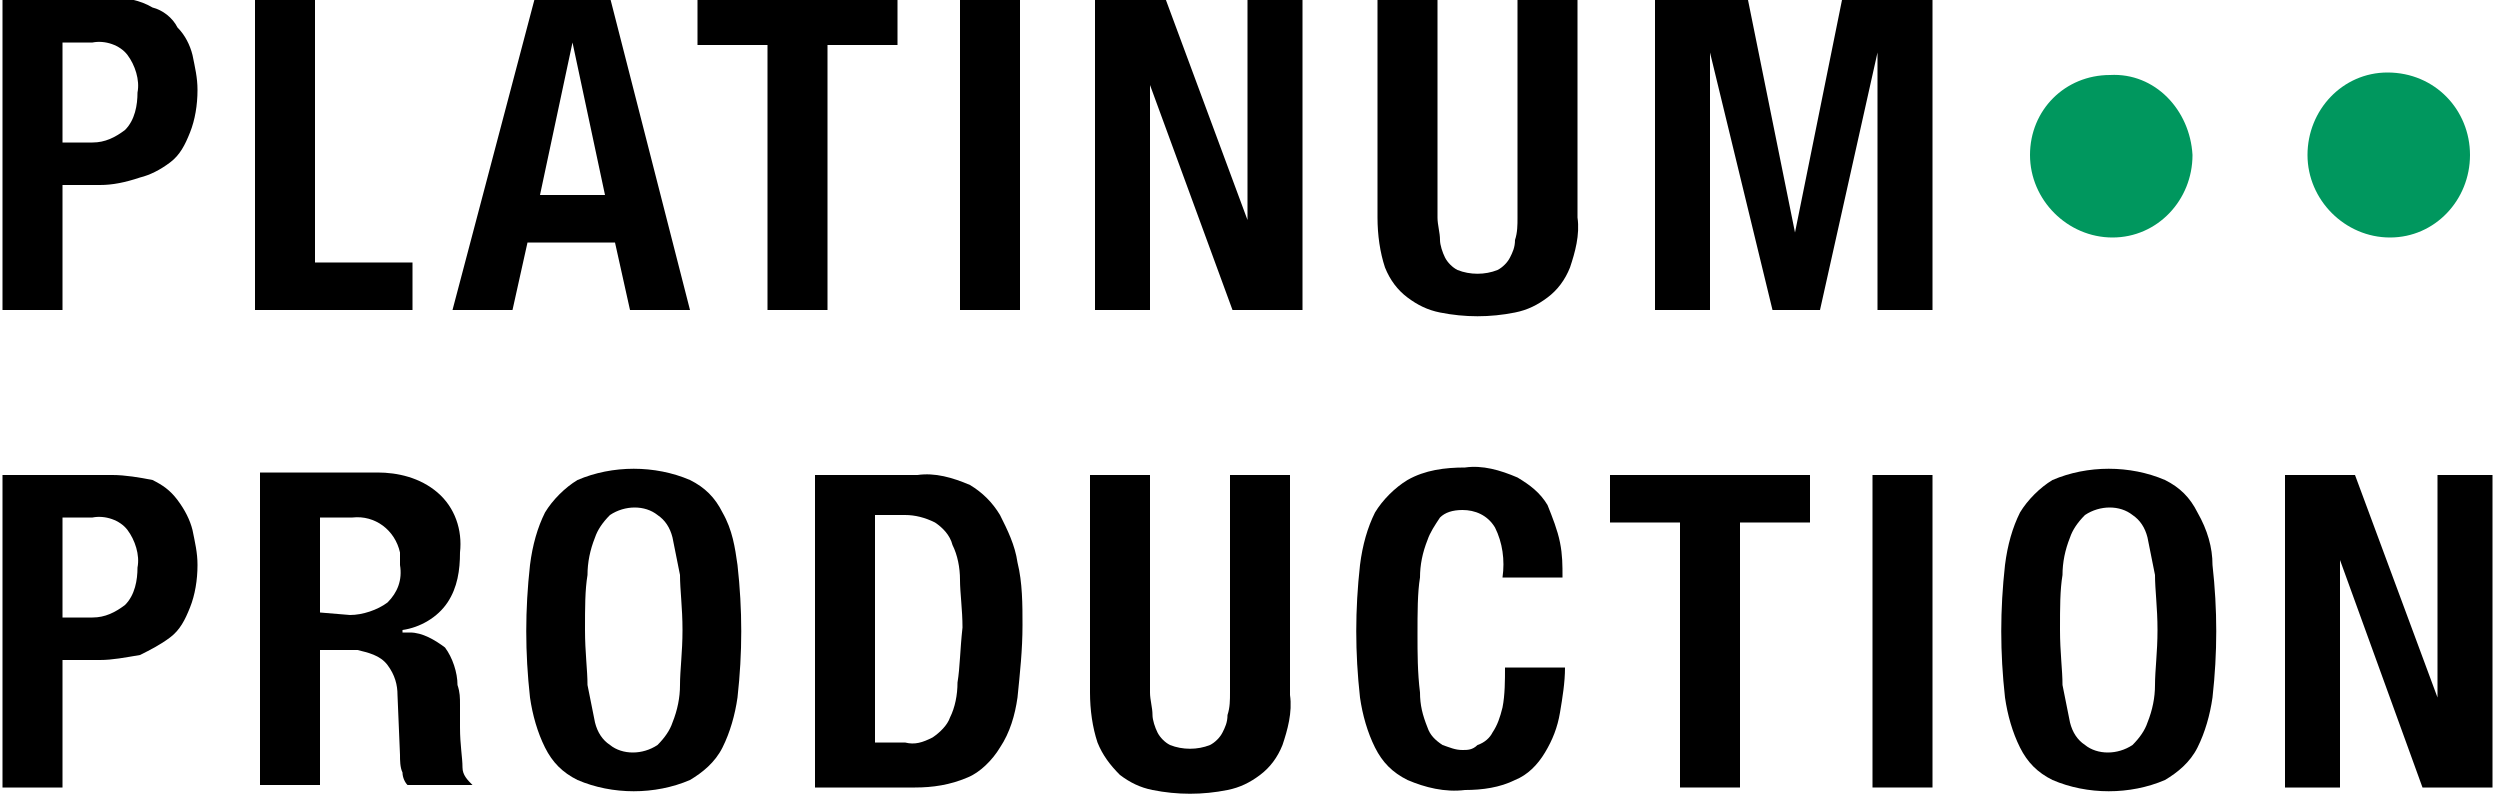
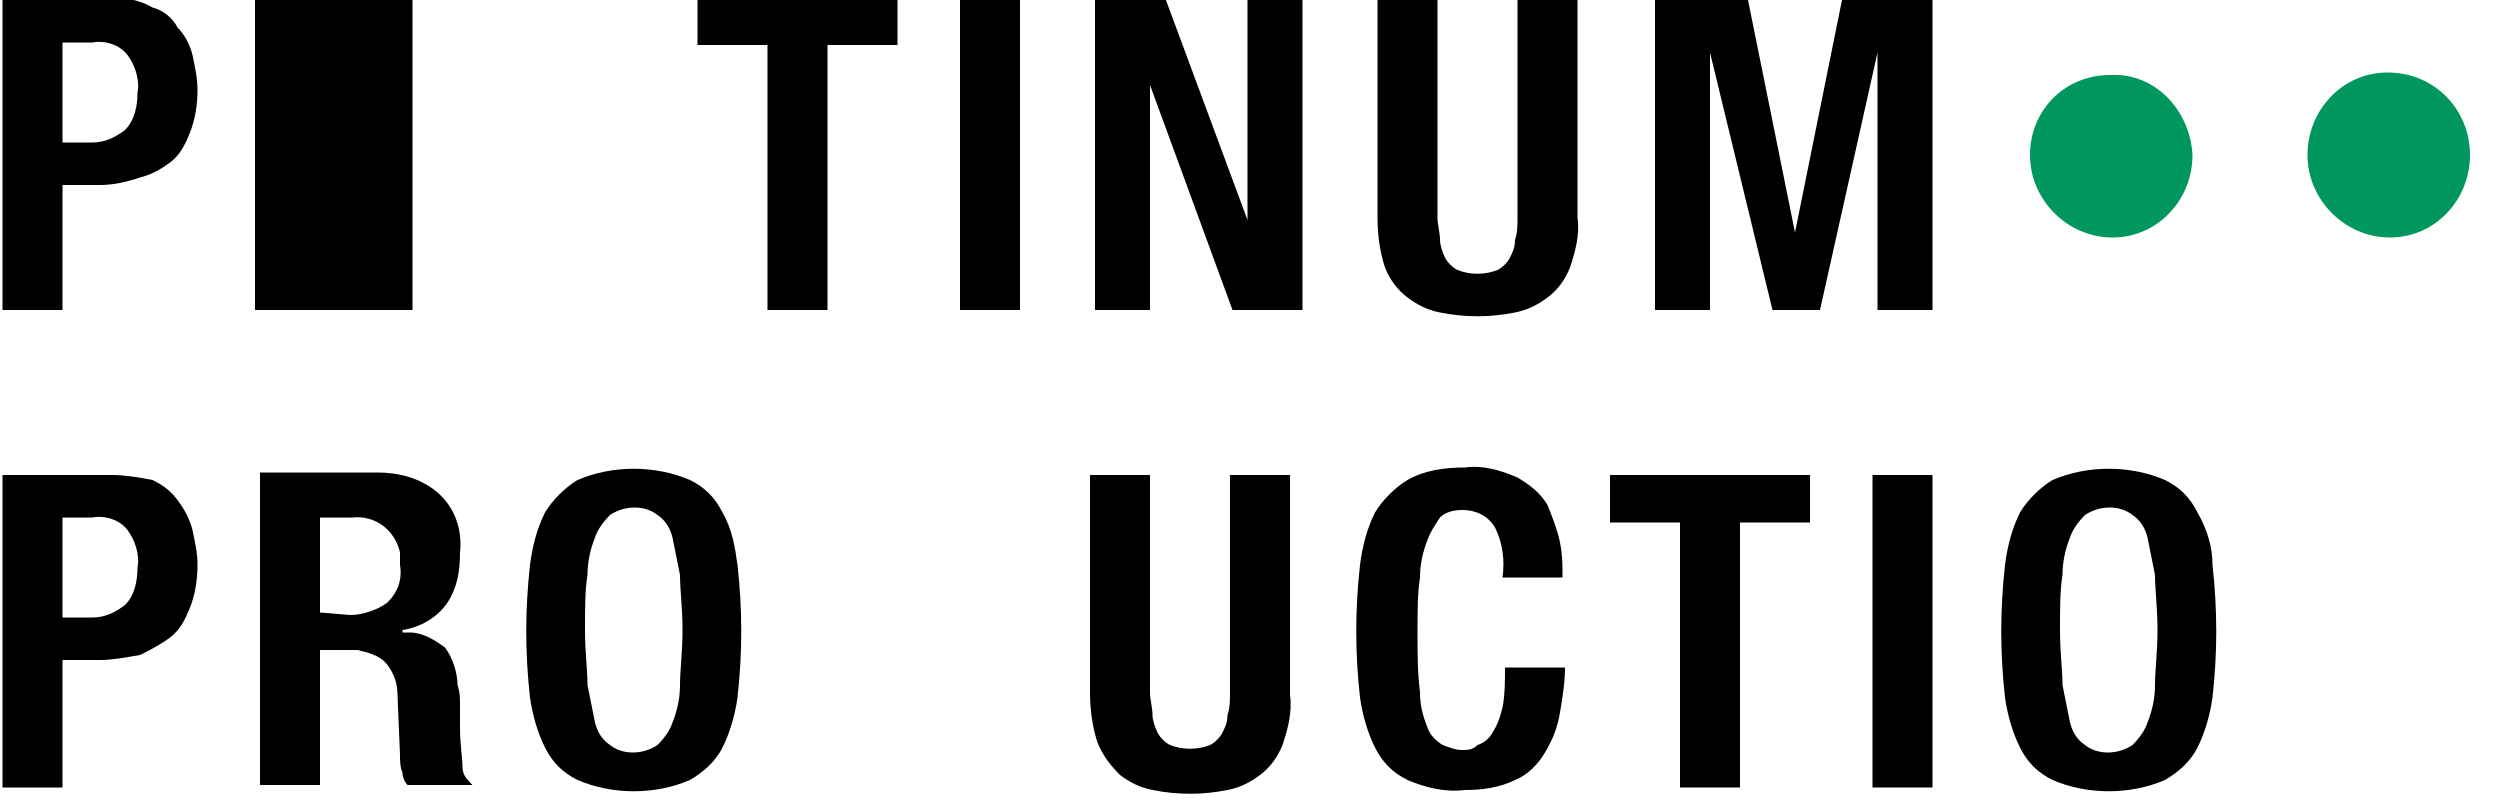
<svg xmlns="http://www.w3.org/2000/svg" xmlns:xlink="http://www.w3.org/1999/xlink" version="1.1" id="レイヤー_1" x="0px" y="0px" width="100px" height="32px" viewBox="0 0 100 32" style="enable-background:new 0 0 100 32;" xml:space="preserve">
  <style type="text/css">
	.st0{clip-path:url(#SVGID_00000137096006325906766340000013087227222307277751_);}
	.st1{fill:#00975E;}
</style>
  <g>
    <defs>
      <rect id="SVGID_1_" width="100" height="32" />
    </defs>
    <clipPath id="SVGID_00000046319735435510893400000009607493388093061814_">
      <use xlink:href="#SVGID_1_" style="overflow:visible;" />
    </clipPath>
    <g id="マスクグループ_27" transform="translate(0 0)" style="clip-path:url(#SVGID_00000046319735435510893400000009607493388093061814_);">
      <path id="パス_368" d="M5.6,7.1C6,7,6.4,6.8,6.8,6.5c0.4-0.3,0.6-0.7,0.8-1.2c0.2-0.5,0.3-1.1,0.3-1.7c0-0.5-0.1-0.9-0.2-1.4    C7.6,1.8,7.4,1.4,7.1,1.1C6.9,0.7,6.5,0.4,6.1,0.3C5.6,0,5-0.1,4.5-0.1H0.1v12.5h2.4V7.4h1.5C4.5,7.4,5,7.3,5.6,7.1 M2.5,5.7v-4    h1.2c0.5-0.1,1.1,0.1,1.4,0.5c0.3,0.4,0.5,1,0.4,1.5c0,0.5-0.1,1.1-0.5,1.5C4.6,5.5,4.2,5.7,3.7,5.7L2.5,5.7z" />
-       <path id="パス_369" d="M10.2-0.1v12.5h6.3v-1.9h-3.9V-0.1H10.2z" />
+       <path id="パス_369" d="M10.2-0.1v12.5h6.3v-1.9V-0.1H10.2z" />
      <path id="パス_370" d="M35.9-0.1h-8v1.9h2.8v10.6h2.4V1.8h2.8V-0.1z" />
      <path id="パス_1006" d="M38.4-0.1h2.4v12.5h-2.4V-0.1z" />
      <path id="パス_371" d="M61.9,11.9c0.4-0.3,0.7-0.7,0.9-1.2c0.2-0.6,0.4-1.3,0.3-2v-8.7h-2.4v8.7c0,0.3,0,0.6-0.1,0.9    c0,0.3-0.1,0.5-0.2,0.7c-0.1,0.2-0.3,0.4-0.5,0.5c-0.5,0.2-1.1,0.2-1.6,0c-0.2-0.1-0.4-0.3-0.5-0.5c-0.1-0.2-0.2-0.5-0.2-0.7    c0-0.3-0.1-0.6-0.1-0.9v-8.7h-2.4v8.7c0,0.7,0.1,1.4,0.3,2c0.2,0.5,0.5,0.9,0.9,1.2c0.4,0.3,0.8,0.5,1.3,0.6c1,0.2,2,0.2,3,0    C61.1,12.4,61.5,12.2,61.9,11.9" />
      <path id="パス_372" d="M75.1,2.1v10.3h2.2V-0.1h-3.6l-1.9,9.4l-1.9-9.4h-3.7v12.5h2.2V2.1l2.5,10.3h1.9L75.1,2.1z" />
      <path id="パス_373" d="M5.6,26.2C6,26,6.4,25.8,6.8,25.5c0.4-0.3,0.6-0.7,0.8-1.2c0.2-0.5,0.3-1.1,0.3-1.7    c0-0.5-0.1-0.9-0.2-1.4c-0.1-0.4-0.3-0.8-0.6-1.2c-0.3-0.4-0.6-0.6-1-0.8C5.6,19.1,5,19,4.5,19H0.1v12.5h2.4v-5.1h1.5    C4.5,26.4,5,26.3,5.6,26.2 M2.5,24.7v-4h1.2c0.5-0.1,1.1,0.1,1.4,0.5c0.3,0.4,0.5,1,0.4,1.5c0,0.5-0.1,1.1-0.5,1.5    c-0.4,0.3-0.8,0.5-1.3,0.5L2.5,24.7z" />
      <path id="パス_374" d="M15.5,26.6c0.3,0.4,0.4,0.8,0.4,1.2l0.1,2.4c0,0.2,0,0.5,0.1,0.7c0,0.2,0.1,0.4,0.2,0.5h2.6    c-0.2-0.2-0.4-0.4-0.4-0.7c0-0.4-0.1-0.9-0.1-1.6c0-0.3,0-0.7,0-0.9c0-0.3,0-0.5-0.1-0.8c0-0.5-0.2-1.1-0.5-1.5    c-0.4-0.3-0.9-0.6-1.4-0.6l-0.3,0v-0.1c0.7-0.1,1.4-0.5,1.8-1.1c0.4-0.6,0.5-1.3,0.5-2c0.1-0.9-0.2-1.8-0.9-2.4    c-0.7-0.6-1.6-0.8-2.4-0.8h-4.7v12.5h2.4v-5.4h1.5C14.7,26.1,15.2,26.2,15.5,26.6 M12.8,24.5v-3.8h1.3c0.9-0.1,1.7,0.5,1.9,1.4    c0,0.2,0,0.3,0,0.5c0.1,0.6-0.1,1.1-0.5,1.5c-0.4,0.3-1,0.5-1.5,0.5L12.8,24.5z" />
      <path id="パス_375" d="M28.9,20.5c-0.3-0.6-0.7-1-1.3-1.3c-1.4-0.6-3.1-0.6-4.5,0c-0.5,0.3-1,0.8-1.3,1.3    c-0.3,0.6-0.5,1.3-0.6,2.1c-0.2,1.8-0.2,3.5,0,5.3c0.1,0.7,0.3,1.4,0.6,2c0.3,0.6,0.7,1,1.3,1.3c1.4,0.6,3.1,0.6,4.5,0    c0.5-0.3,1-0.7,1.3-1.3c0.3-0.6,0.5-1.3,0.6-2c0.2-1.8,0.2-3.5,0-5.3C29.4,21.9,29.3,21.2,28.9,20.5 M27.2,27.4    c0,0.5-0.1,1-0.3,1.5c-0.1,0.3-0.3,0.6-0.6,0.9c-0.6,0.4-1.4,0.4-1.9,0c-0.3-0.2-0.5-0.5-0.6-0.9c-0.1-0.5-0.2-1-0.3-1.5    c0-0.6-0.1-1.3-0.1-2.2s0-1.6,0.1-2.2c0-0.5,0.1-1,0.3-1.5c0.1-0.3,0.3-0.6,0.6-0.9c0.6-0.4,1.4-0.4,1.9,0    c0.3,0.2,0.5,0.5,0.6,0.9c0.1,0.5,0.2,1,0.3,1.5c0,0.6,0.1,1.3,0.1,2.2S27.2,26.8,27.2,27.4" />
-       <path id="パス_376" d="M40,20.6c-0.3-0.5-0.7-0.9-1.2-1.2c-0.7-0.3-1.4-0.5-2.1-0.4h-4.1v12.5h4c0.7,0,1.4-0.1,2.1-0.4    c0.5-0.2,1-0.7,1.3-1.2c0.4-0.6,0.6-1.3,0.7-2c0.1-1,0.2-1.9,0.2-2.9c0-0.8,0-1.7-0.2-2.5C40.6,21.8,40.3,21.2,40,20.6 M38.3,27.3    c0,0.5-0.1,1-0.3,1.4c-0.1,0.3-0.4,0.6-0.7,0.8c-0.4,0.2-0.7,0.3-1.1,0.2h-1.2v-9.1h1.2c0.4,0,0.8,0.1,1.2,0.3    c0.3,0.2,0.6,0.5,0.7,0.9c0.2,0.4,0.3,0.9,0.3,1.4c0,0.5,0.1,1.2,0.1,1.9C38.4,26,38.4,26.7,38.3,27.3" />
      <path id="パス_377" d="M44.8,31c0.4,0.3,0.8,0.5,1.3,0.6c1,0.2,2,0.2,3,0c0.5-0.1,0.9-0.3,1.3-0.6c0.4-0.3,0.7-0.7,0.9-1.2    c0.2-0.6,0.4-1.3,0.3-2V19h-2.4v8.7c0,0.3,0,0.6-0.1,0.9c0,0.3-0.1,0.5-0.2,0.7c-0.1,0.2-0.3,0.4-0.5,0.5c-0.5,0.2-1.1,0.2-1.6,0    c-0.2-0.1-0.4-0.3-0.5-0.5c-0.1-0.2-0.2-0.5-0.2-0.7c0-0.3-0.1-0.6-0.1-0.9V19h-2.4v8.7c0,0.7,0.1,1.4,0.3,2    C44.1,30.2,44.4,30.6,44.8,31" />
      <path id="パス_378" d="M61.9,20.2c-0.3-0.5-0.7-0.8-1.2-1.1c-0.7-0.3-1.4-0.5-2.1-0.4c-0.8,0-1.6,0.1-2.3,0.5    c-0.5,0.3-1,0.8-1.3,1.3c-0.3,0.6-0.5,1.3-0.6,2.1c-0.2,1.8-0.2,3.5,0,5.3c0.1,0.7,0.3,1.4,0.6,2c0.3,0.6,0.7,1,1.3,1.3    c0.7,0.3,1.5,0.5,2.3,0.4c0.7,0,1.4-0.1,2-0.4c0.5-0.2,0.9-0.6,1.2-1.1c0.3-0.5,0.5-1,0.6-1.6c0.1-0.6,0.2-1.2,0.2-1.8h-2.4    c0,0.5,0,1.1-0.1,1.6c-0.1,0.4-0.2,0.7-0.4,1c-0.1,0.2-0.3,0.4-0.6,0.5C58.9,30,58.7,30,58.5,30c-0.3,0-0.5-0.1-0.8-0.2    c-0.3-0.2-0.5-0.4-0.6-0.7c-0.2-0.5-0.3-0.9-0.3-1.4c-0.1-0.8-0.1-1.6-0.1-2.3c0-0.9,0-1.7,0.1-2.3c0-0.5,0.1-1,0.3-1.5    c0.1-0.3,0.3-0.6,0.5-0.9c0.2-0.2,0.5-0.3,0.9-0.3c0.5,0,1,0.2,1.3,0.7c0.3,0.6,0.4,1.3,0.3,2h2.4c0-0.5,0-0.9-0.1-1.4    C62.3,21.2,62.1,20.7,61.9,20.2" />
      <path id="パス_379" d="M72.4,19h-8v1.9h2.8v10.6h2.4V20.9h2.8L72.4,19z" />
      <path id="パス_1005" d="M74.9,19h2.4v12.5h-2.4V19z" />
      <path id="パス_380" d="M87.9,20.5c-0.3-0.6-0.7-1-1.3-1.3c-1.4-0.6-3.1-0.6-4.5,0c-0.5,0.3-1,0.8-1.3,1.3    c-0.3,0.6-0.5,1.3-0.6,2.1c-0.2,1.8-0.2,3.5,0,5.3c0.1,0.7,0.3,1.4,0.6,2c0.3,0.6,0.7,1,1.3,1.3c1.4,0.6,3.1,0.6,4.5,0    c0.5-0.3,1-0.7,1.3-1.3c0.3-0.6,0.5-1.3,0.6-2c0.2-1.8,0.2-3.5,0-5.3C88.5,21.9,88.3,21.2,87.9,20.5 M86.2,27.4    c0,0.5-0.1,1-0.3,1.5c-0.1,0.3-0.3,0.6-0.6,0.9c-0.6,0.4-1.4,0.4-1.9,0c-0.3-0.2-0.5-0.5-0.6-0.9c-0.1-0.5-0.2-1-0.3-1.5    c0-0.6-0.1-1.3-0.1-2.2s0-1.6,0.1-2.2c0-0.5,0.1-1,0.3-1.5c0.1-0.3,0.3-0.6,0.6-0.9c0.6-0.4,1.4-0.4,1.9,0    c0.3,0.2,0.5,0.5,0.6,0.9c0.1,0.5,0.2,1,0.3,1.5c0,0.6,0.1,1.3,0.1,2.2S86.2,26.8,86.2,27.4" />
-       <path id="パス_381" d="M96.9,31.5h2.8V19h-2.2v8.9L94.2,19h-2.8v12.5h2.2v-9.1L96.9,31.5z" />
      <path id="パス_382" d="M49.3,12.4h2.8V-0.1h-2.2v8.9l-3.3-8.9h-2.8v12.5H46V3.4L49.3,12.4z" />
      <path id="パス_383" class="st1" d="M87.7,6.2c0,1.8-1.4,3.3-3.2,3.3S81.2,8,81.2,6.2S82.6,3,84.4,3c0,0,0,0,0,0    C86.2,2.9,87.6,4.4,87.7,6.2C87.7,6.2,87.7,6.2,87.7,6.2" />
      <path id="パス_384" class="st1" d="M98.8,6.2c0,1.8-1.4,3.3-3.2,3.3S92.3,8,92.3,6.2c0-1.8,1.4-3.3,3.2-3.3c0,0,0,0,0,0    C97.4,2.9,98.8,4.4,98.8,6.2C98.8,6.2,98.8,6.2,98.8,6.2" />
-       <path id="パス_385" d="M25.2,12.4h2.4L24.4-0.1h-3l-3.3,12.5h2.4l0.6-2.7h3.5L25.2,12.4z M21.6,7.8l1.3-6.1l1.3,6.1H21.6z" />
    </g>
  </g>
</svg>